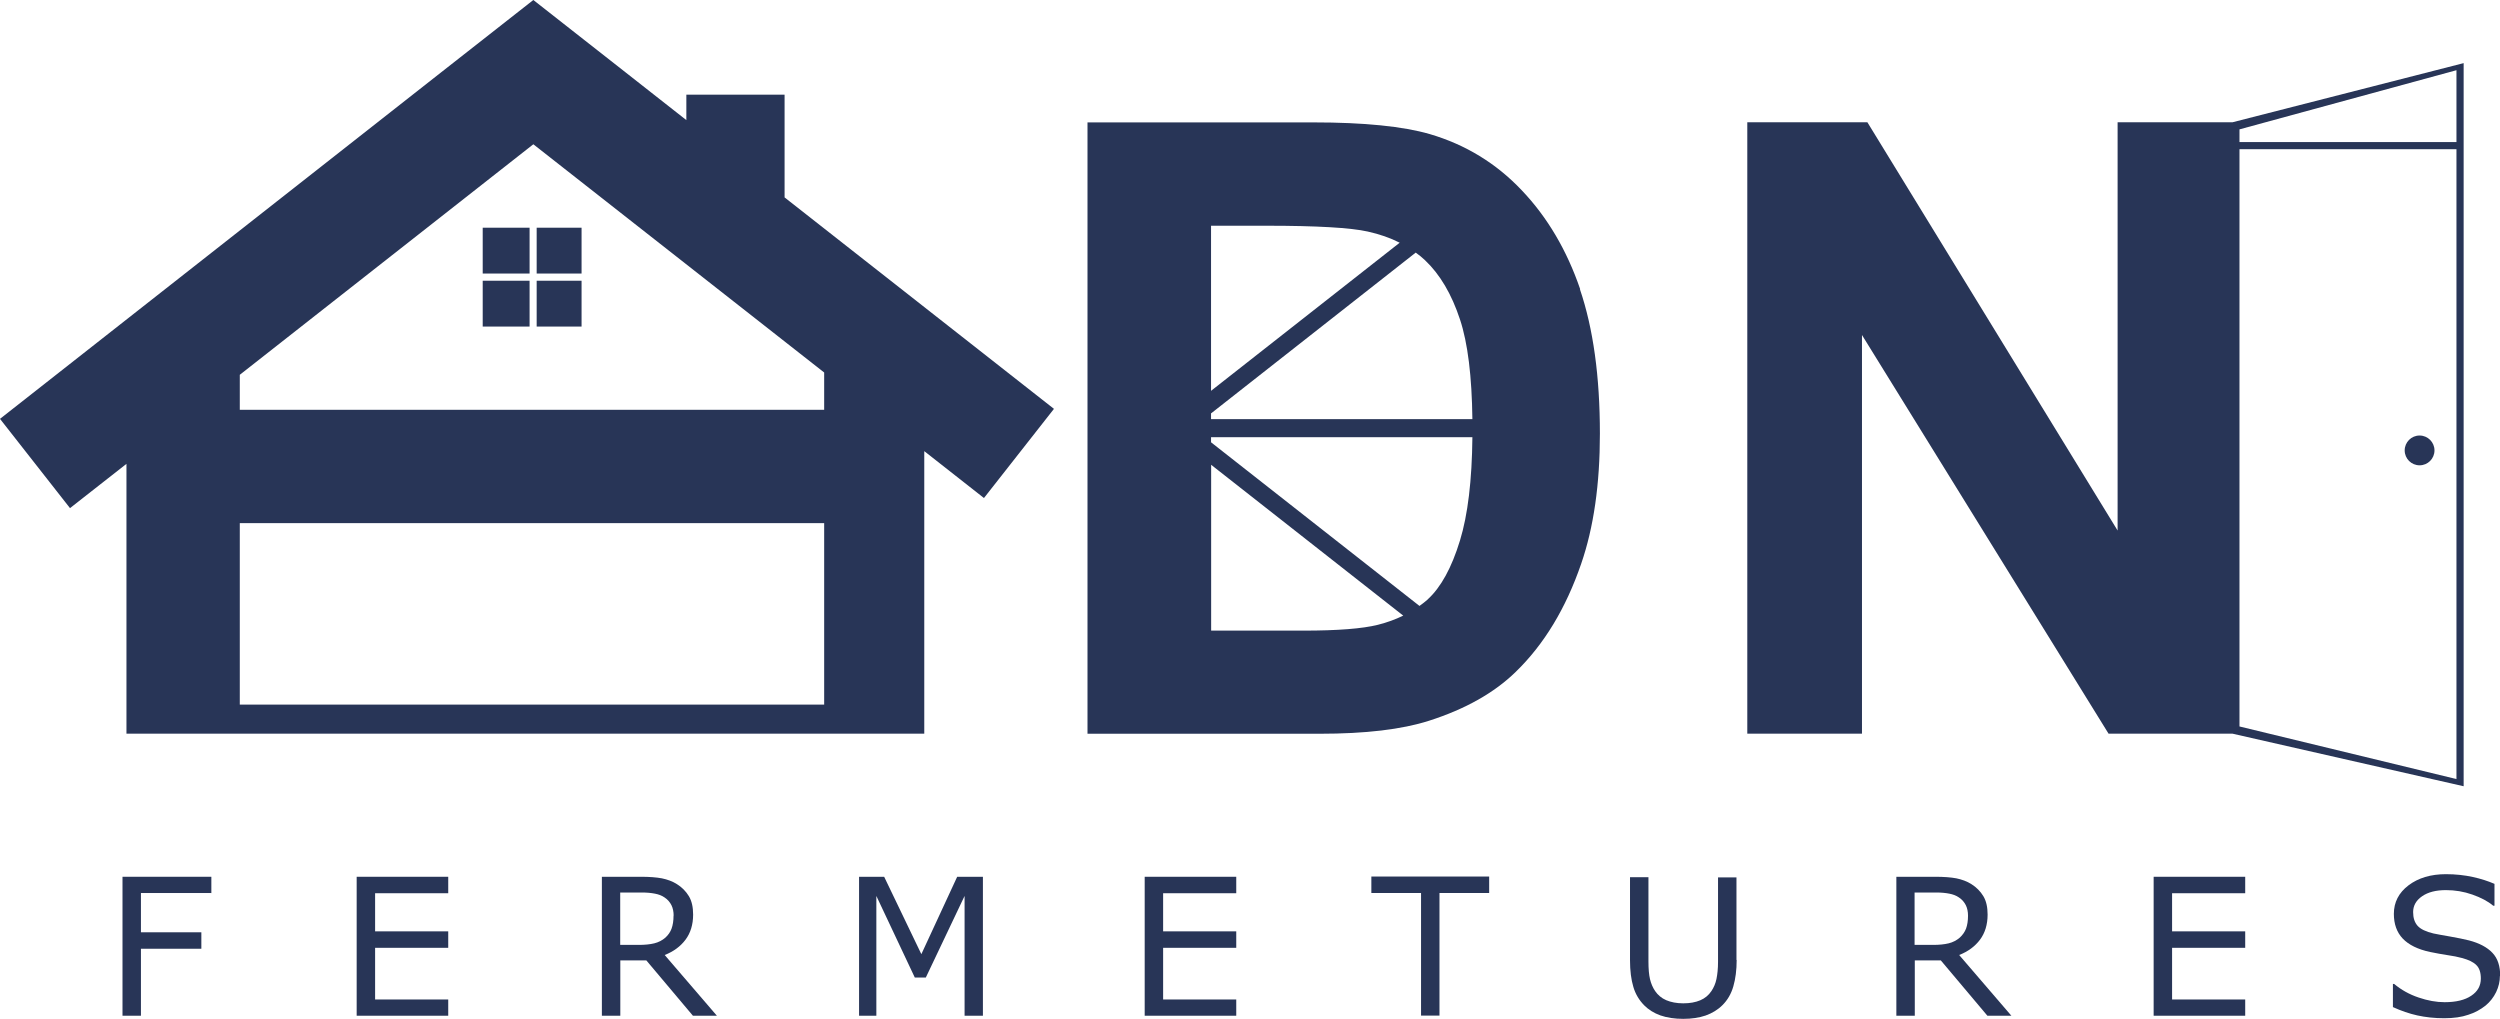
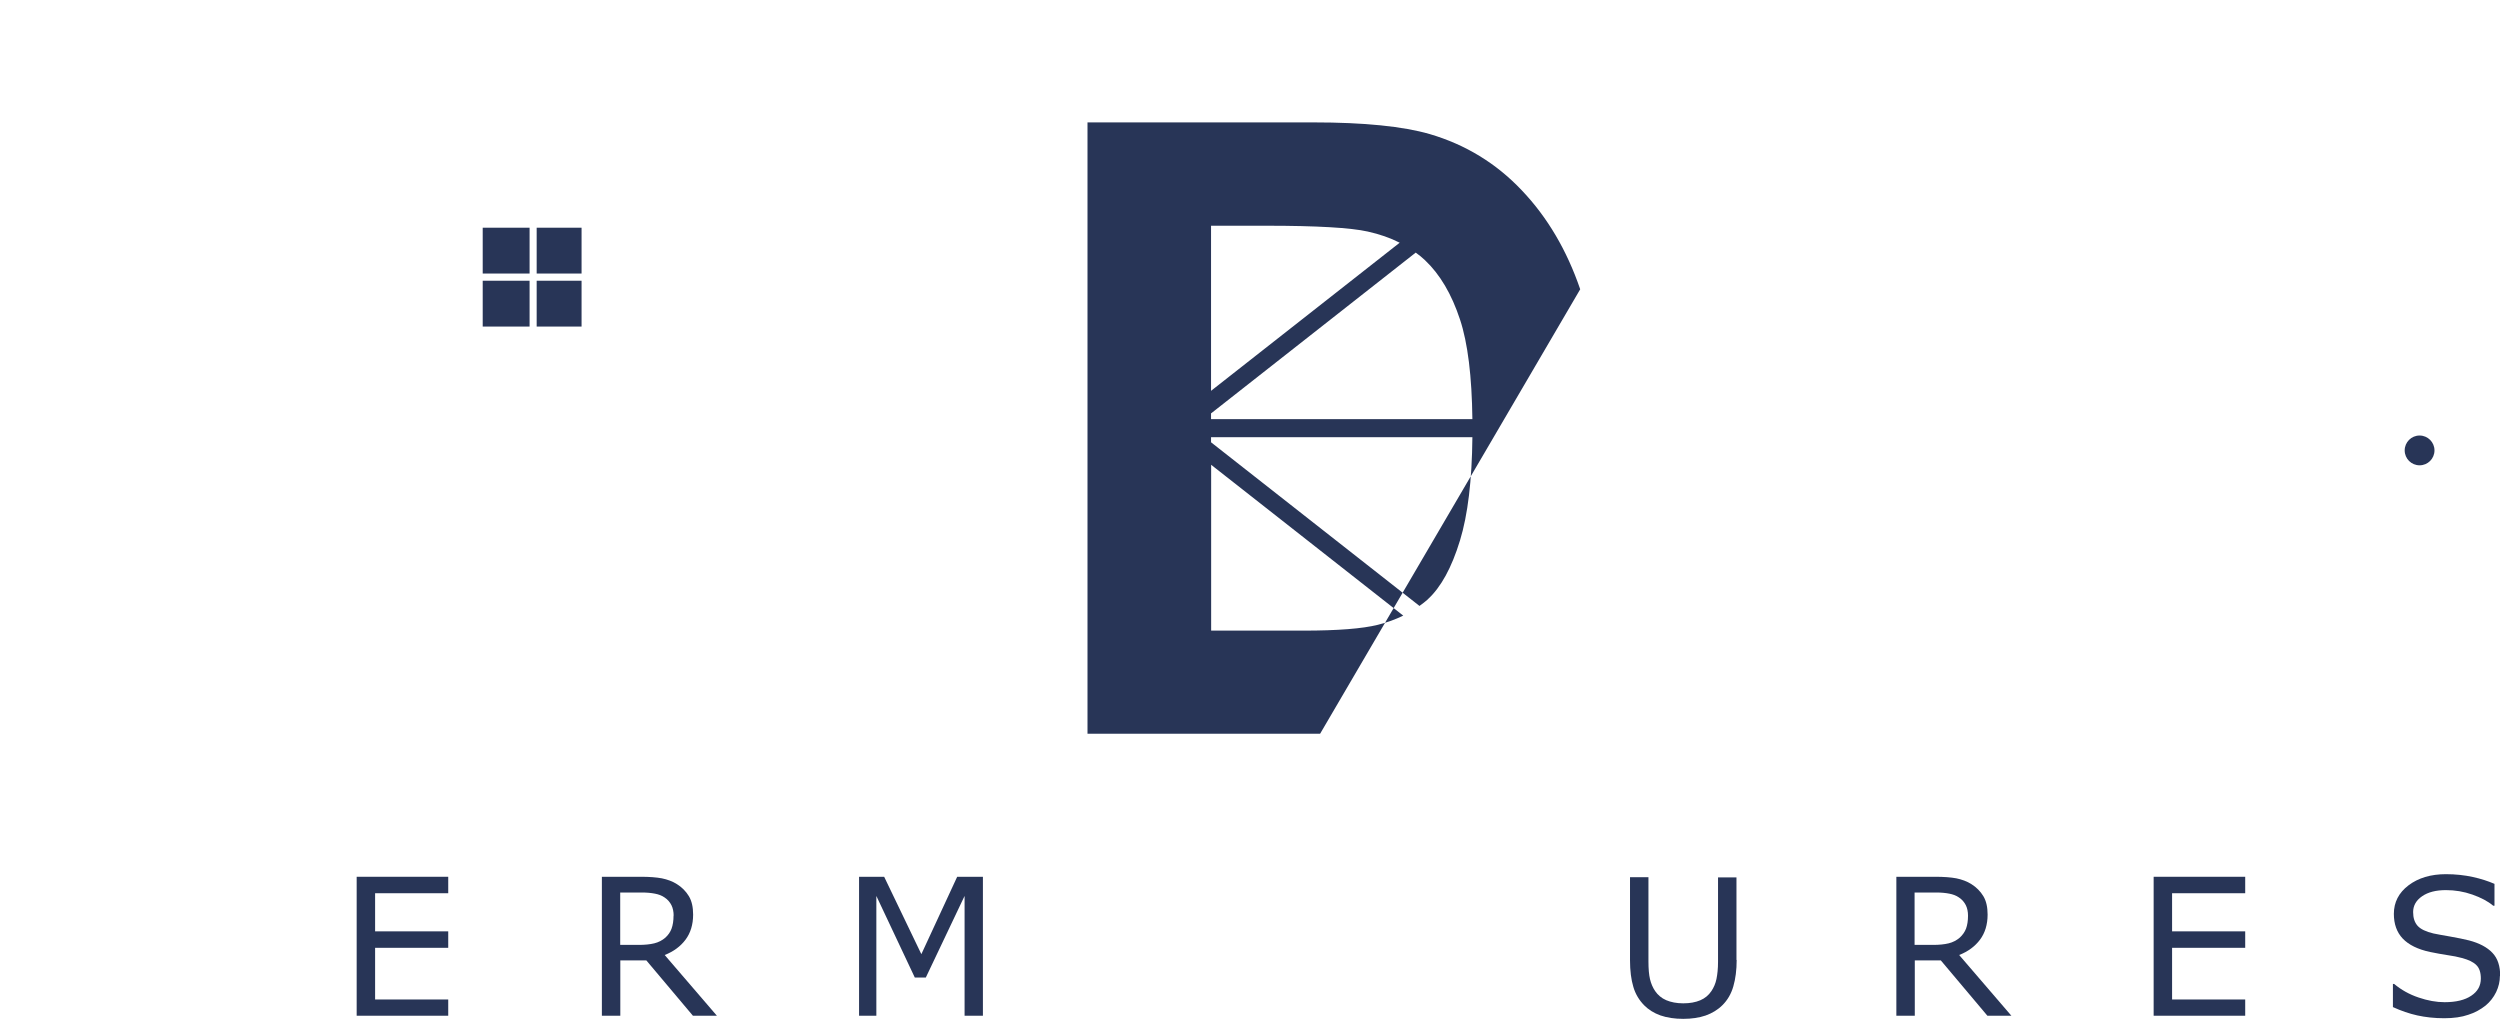
<svg xmlns="http://www.w3.org/2000/svg" id="Calque_3" data-name="Calque 3" viewBox="0 0 240 97.8">
  <defs>
    <style>
      .cls-1 {
        fill: #283557;
        stroke-width: 0px;
      }
    </style>
  </defs>
  <g id="Calque_2-2" data-name="Calque 2-2">
-     <path class="cls-1" d="M75.32,18.95v-9.86h-9.43v2.44l-5.87-4.61L51.2,0l-8.82,6.92L0,40.21l6.72,8.57,5.42-4.25v25.9h76.59v-27.12l5.73,4.5,6.72-8.56s-25.85-20.29-25.85-20.29ZM79.12,67.64H23.02v-17.42h56.1v17.42ZM79.12,39.34H23.02v-3.36l28.18-22.13,27.92,21.91v3.58Z" />
    <g>
-       <path class="cls-1" d="M20.28,85.73h-6.75v3.77h5.8v1.58h-5.8v6.43h-1.77v-13.34h8.53v1.58h-.01Z" />
      <path class="cls-1" d="M43.03,97.51h-8.79v-13.34h8.79v1.58h-7.02v3.66h7.02v1.58h-7.02v4.96h7.02v1.58h0Z" />
      <path class="cls-1" d="M68.82,97.51h-2.3l-4.47-5.31h-2.5v5.31h-1.77v-13.34h3.74c.81,0,1.48.05,2.02.15.53.11,1.03.29,1.45.56.48.3.86.69,1.14,1.15s.41,1.06.41,1.77c0,.96-.25,1.77-.73,2.41s-1.15,1.14-2,1.47l5.02,5.84h-.01ZM64.67,87.91c0-.38-.07-.73-.21-1.01s-.36-.55-.67-.75c-.26-.18-.56-.29-.92-.36s-.77-.11-1.25-.11h-2.08v5.03h1.8c.56,0,1.06-.05,1.47-.15s.77-.29,1.07-.55c.27-.25.47-.53.59-.86s.19-.74.19-1.25h.01Z" />
      <path class="cls-1" d="M94.37,97.51h-1.77v-11.5l-3.72,7.83h-1.06l-3.69-7.83v11.5h-1.66v-13.34h2.41l3.57,7.43,3.44-7.43h2.47s0,13.34,0,13.34Z" />
-       <path class="cls-1" d="M118.68,97.51h-8.79v-13.34h8.79v1.58h-7.02v3.66h7.02v1.58h-7.02v4.96h7.02v1.58h0Z" />
-       <path class="cls-1" d="M142.96,85.73h-4.77v11.77h-1.77v-11.77h-4.77v-1.58h11.31s0,1.58,0,1.58Z" />
      <path class="cls-1" d="M166.72,92.15c0,.97-.11,1.81-.32,2.54s-.56,1.32-1.04,1.8c-.45.45-1,.78-1.62,1-.62.21-1.33.32-2.15.32s-1.56-.11-2.19-.33c-.62-.22-1.14-.55-1.56-.97-.48-.49-.84-1.08-1.04-1.77-.21-.7-.32-1.55-.32-2.55v-7.98h1.77v8.08c0,.73.05,1.29.15,1.71s.26.8.49,1.14c.26.38.62.69,1.07.88s.99.3,1.63.3,1.18-.1,1.63-.29.81-.49,1.07-.88c.23-.34.4-.73.49-1.17s.15-.99.15-1.63v-8.12h1.77v7.98-.05Z" />
      <path class="cls-1" d="M193.09,97.51h-2.3l-4.47-5.31h-2.5v5.31h-1.77v-13.34h3.74c.81,0,1.48.05,2.02.15.53.11,1.03.29,1.45.56.48.3.86.69,1.14,1.15s.41,1.06.41,1.77c0,.96-.25,1.77-.73,2.41s-1.15,1.14-2,1.47l5.02,5.84h-.01ZM188.93,87.91c0-.38-.07-.73-.21-1.01s-.36-.55-.67-.75c-.26-.18-.56-.29-.92-.36s-.77-.11-1.25-.11h-2.08v5.03h1.8c.56,0,1.06-.05,1.47-.15s.77-.29,1.07-.55c.27-.25.47-.53.6-.86.12-.33.19-.74.19-1.25h0Z" />
      <path class="cls-1" d="M215.54,97.51h-8.79v-13.34h8.79v1.58h-7.02v3.66h7.02v1.58h-7.02v4.96h7.02v1.58h0Z" />
      <path class="cls-1" d="M239.99,93.7c0,.52-.12,1.03-.36,1.54-.25.51-.58.93-1.01,1.29-.48.38-1.03.69-1.67.89-.63.22-1.4.33-2.3.33-.96,0-1.82-.1-2.59-.27s-1.55-.44-2.34-.8v-2.22h.12c.67.56,1.45,1,2.34,1.3.88.3,1.71.45,2.5.45,1.1,0,1.96-.21,2.56-.62.62-.41.92-.96.92-1.65,0-.59-.15-1.03-.44-1.3-.29-.29-.73-.49-1.32-.66-.45-.12-.93-.22-1.45-.29-.52-.08-1.08-.18-1.66-.3-1.18-.25-2.06-.69-2.63-1.29s-.85-1.4-.85-2.37c0-1.11.47-2.03,1.41-2.74s2.14-1.07,3.59-1.07c.93,0,1.8.1,2.58.27s1.48.4,2.08.66v2.1h-.12c-.51-.43-1.18-.78-2-1.07s-1.67-.43-2.54-.43c-.95,0-1.71.19-2.29.59s-.86.91-.86,1.52c0,.56.14.99.43,1.32.29.32.8.56,1.51.73.38.08.93.18,1.63.3.7.12,1.3.25,1.8.37.99.26,1.74.66,2.24,1.19.51.53.75,1.28.75,2.24h-.01Z" />
    </g>
-     <path class="cls-1" d="M151.7,27.77c-1.28-3.74-3.15-6.92-5.61-9.5-2.45-2.59-5.4-4.39-8.84-5.4-2.56-.74-6.28-1.12-11.18-1.12h-21.67v58.69h22.3c4.37,0,7.87-.41,10.49-1.25,3.5-1.12,6.27-2.69,8.32-4.69,2.73-2.65,4.81-6.1,6.28-10.37,1.21-3.5,1.8-7.67,1.8-12.49,0-5.5-.64-10.12-1.92-13.88h.03ZM116.27,39.68l19.64-15.43c.32.23.62.47.89.73,1.44,1.36,2.56,3.26,3.36,5.69.75,2.26,1.14,5.47,1.19,9.57h-25.09v-.58h.01ZM121.59,21.67c4.83,0,8.08.19,9.72.56,1.12.25,2.14.6,3.06,1.07l-18.11,14.22v-15.85h5.33ZM125.11,60.54h-8.84v-15.92l18.44,14.48c-.74.36-1.55.66-2.43.88-1.47.37-3.85.56-7.17.56ZM137.07,57.54c-.25.22-.52.43-.8.63l-20.01-15.71v-.49h25.09c-.04,4.14-.44,7.46-1.19,9.91-.8,2.63-1.84,4.51-3.1,5.66Z" />
-     <path class="cls-1" d="M214.3,11.74h-11.01v39.19l-24.02-39.19h-11.53v58.69h11.01v-38.27l23.67,38.27h11.89l22.2,5.05V6.06l-22.2,5.68h0ZM235.82,74.79l-20.83-5.05V14.32h20.83v60.47ZM214.99,13.64v-1.22l20.83-5.68v6.9h-20.83Z" />
+     <path class="cls-1" d="M151.7,27.77c-1.28-3.74-3.15-6.92-5.61-9.5-2.45-2.59-5.4-4.39-8.84-5.4-2.56-.74-6.28-1.12-11.18-1.12h-21.67v58.69h22.3h.03ZM116.27,39.68l19.64-15.43c.32.23.62.47.89.73,1.44,1.36,2.56,3.26,3.36,5.69.75,2.26,1.14,5.47,1.19,9.57h-25.09v-.58h.01ZM121.59,21.67c4.83,0,8.08.19,9.72.56,1.12.25,2.14.6,3.06,1.07l-18.11,14.22v-15.85h5.33ZM125.11,60.54h-8.84v-15.92l18.44,14.48c-.74.36-1.55.66-2.43.88-1.47.37-3.85.56-7.17.56ZM137.07,57.54c-.25.22-.52.43-.8.63l-20.01-15.71v-.49h25.09c-.04,4.14-.44,7.46-1.19,9.91-.8,2.63-1.84,4.51-3.1,5.66Z" />
    <circle class="cls-1" cx="232.28" cy="43.24" r="1.43" />
    <g>
      <rect class="cls-1" x="51.52" y="21.86" width="4.31" height="4.4" />
      <rect class="cls-1" x="46.34" y="21.86" width="4.5" height="4.4" />
      <rect class="cls-1" x="51.52" y="26.95" width="4.31" height="4.4" />
      <rect class="cls-1" x="46.34" y="26.95" width="4.5" height="4.4" />
    </g>
  </g>
</svg>